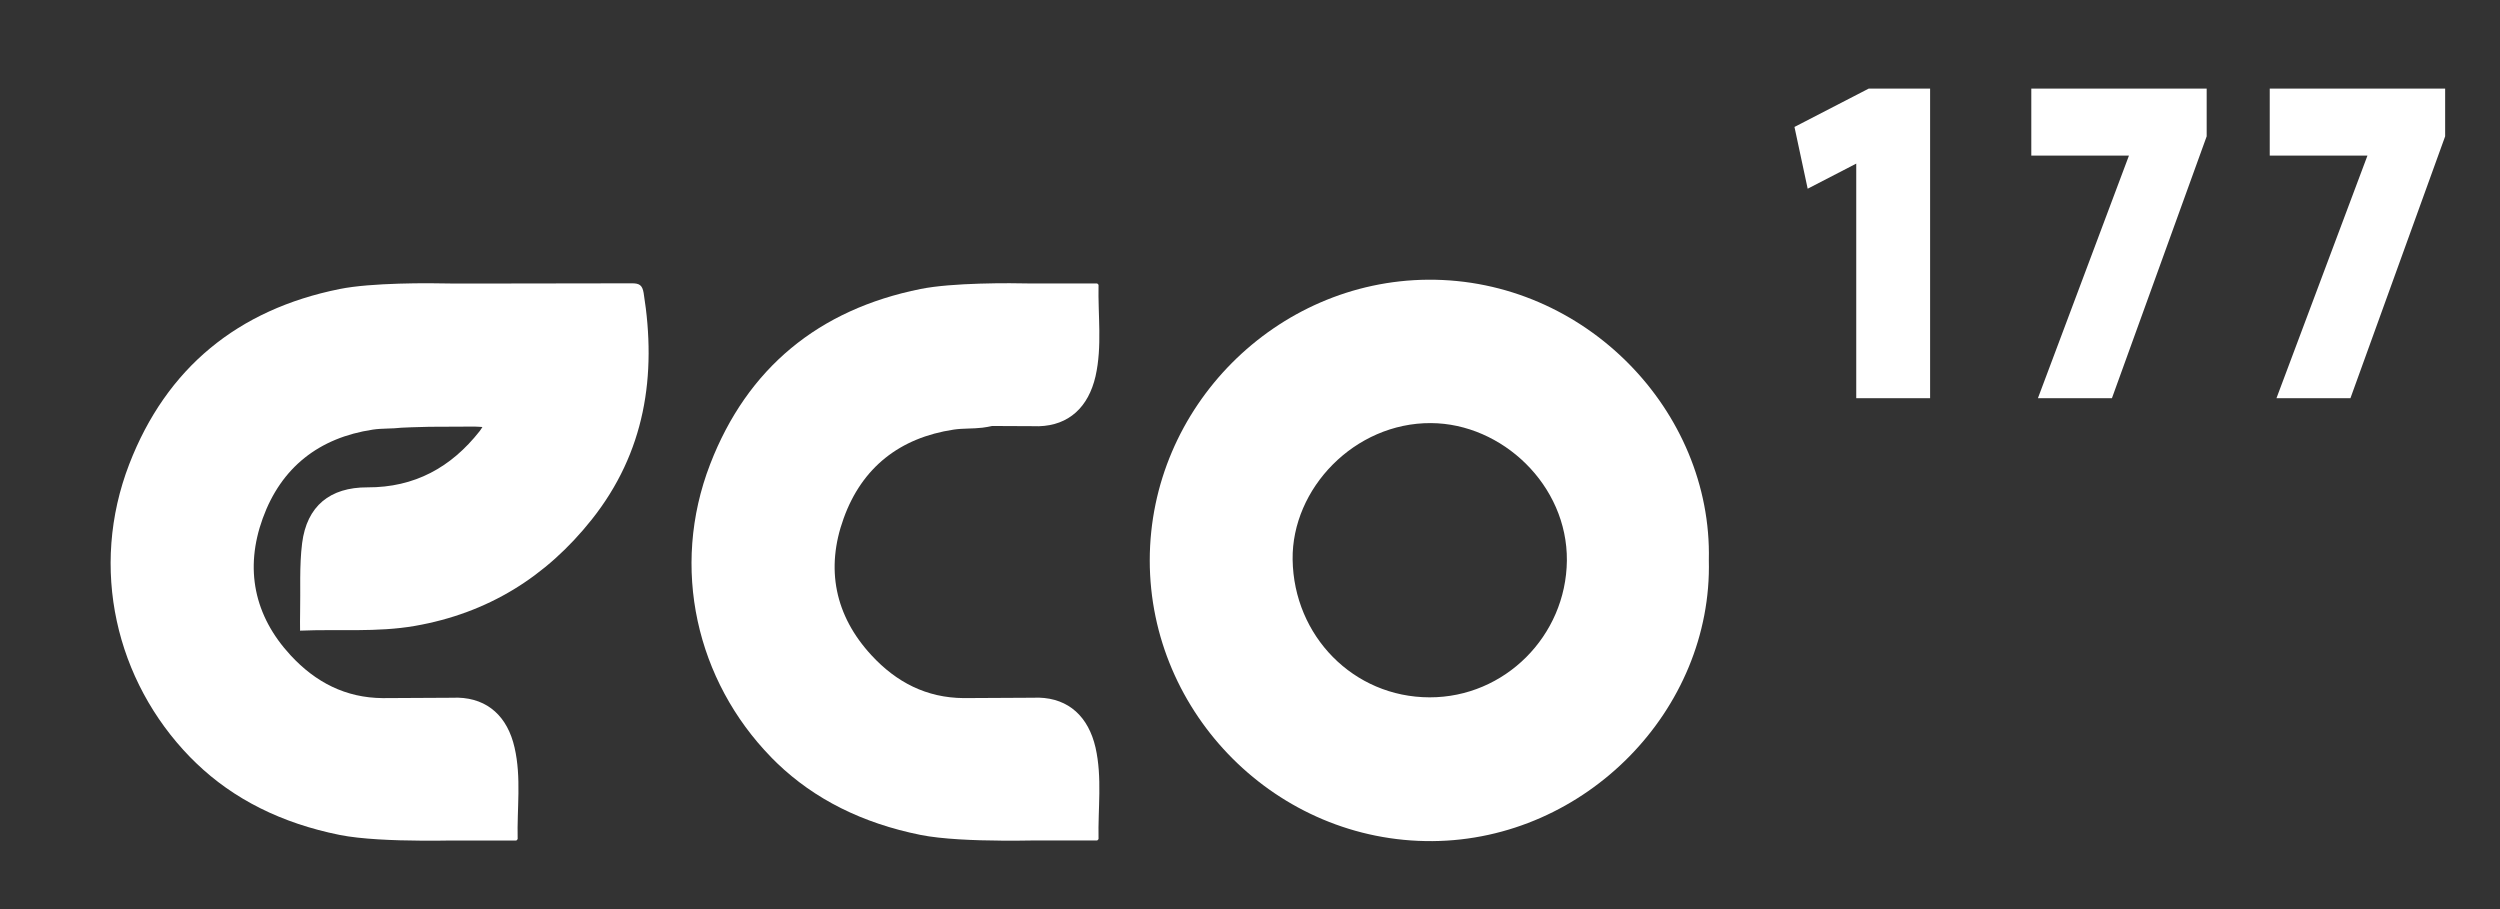
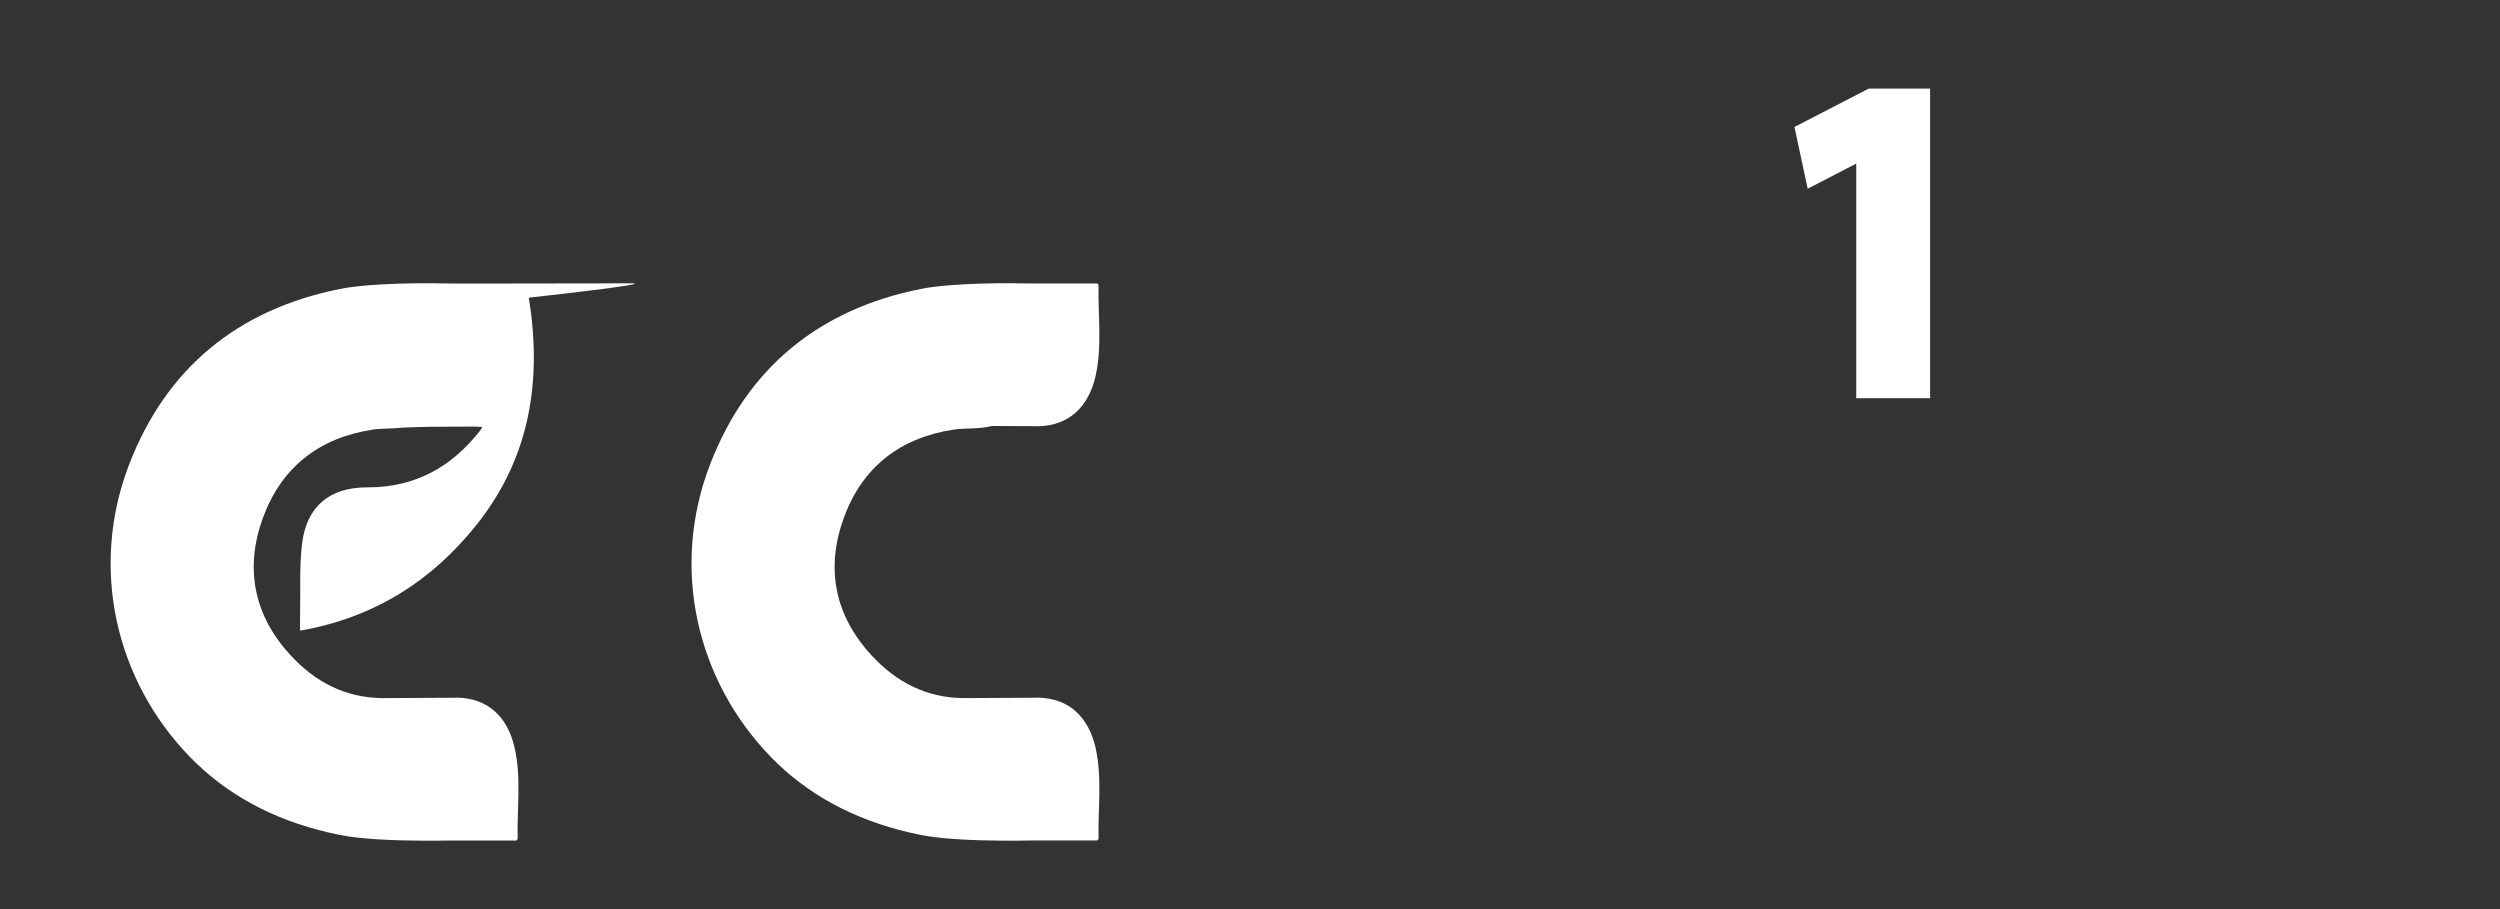
<svg xmlns="http://www.w3.org/2000/svg" version="1.1" id="Warstwa_1" x="0px" y="0px" width="155.91px" height="56.693px" viewBox="0 0 155.91 56.693" enable-background="new 0 0 155.91 56.693" xml:space="preserve">
  <rect x="0" y="0" width="155.91" height="56.693" fill="#333333" stroke="none" />
  <g>
    <g>
      <polygon fill="#FFFFFF" points="111.91,7.917 112.734,11.769 115.763,10.203 115.763,24.835 120.369,24.835 120.369,5.526     116.539,5.526   " />
-       <polygon fill="#FFFFFF" points="126.68,9.706 132.769,9.706 127.092,24.835 131.708,24.835 137.617,8.502 137.617,5.526     126.68,5.526   " />
-       <polygon fill="#FFFFFF" points="141.55,5.526 141.55,9.706 147.643,9.706 141.969,24.835 146.582,24.835 152.489,8.502     152.489,5.526   " />
    </g>
    <g>
-       <path fill-rule="evenodd" clip-rule="evenodd" fill="#FFFFFF" d="M106.57,34.929c0.218-9.297-7.721-17.551-17.516-17.485    c-9.462,0.068-17.345,7.929-17.351,17.5c-0.004,9.58,7.935,17.585,17.634,17.511C98.88,52.382,106.802,44.271,106.57,34.929z     M89.154,43.489c-4.749-0.007-8.472-3.828-8.541-8.592c-0.059-4.432,3.864-8.537,8.629-8.511c4.427,0.024,8.519,3.863,8.475,8.578    C97.665,39.662,93.839,43.497,89.154,43.489z" />
      <path fill-rule="evenodd" clip-rule="evenodd" fill="#FFFFFF" d="M59.476,26.792c0.588-0.088,1.199-0.047,1.787-0.119    c0.211-0.026,0.417-0.063,0.61-0.107l2.588,0.012c0.109,0.007,0.214,0.007,0.315,0.004h0.013l0,0    c1.871-0.053,3.088-1.192,3.532-3.114c0.424-1.879,0.147-3.799,0.188-5.696c0-0.026-0.039-0.048-0.083-0.092    c-1.343,0-2.702-0.003-4.059,0c-1.393-0.034-4.984-0.056-6.962,0.344c-6.354,1.277-10.8,4.934-13.114,10.918    c-2.507,6.478-0.846,13.517,3.799,18.281c0.018,0.016,0.034,0.033,0.051,0.054c0.106,0.103,0.209,0.208,0.313,0.31l0,0    c2.341,2.255,5.334,3.753,8.951,4.481c1.331,0.27,3.404,0.348,5.032,0.357c0,0.002,0,0.002,0,0.002c0.011,0,0.019,0,0.029,0    c0.772,0.006,1.452-0.004,1.901-0.011c1.357,0,2.716,0,4.059,0c0.044-0.05,0.083-0.071,0.083-0.094    c-0.041-1.9,0.237-3.818-0.188-5.703c-0.443-1.915-1.661-3.058-3.532-3.111l0,0h-0.013c-0.102-0.002-0.207-0.002-0.315,0.005    l-4.356,0.023c-2.325-0.015-4.203-0.988-5.756-2.67c-2.282-2.469-2.873-5.402-1.735-8.542    C53.757,29.149,56.119,27.298,59.476,26.792z" />
-       <path fill-rule="evenodd" clip-rule="evenodd" fill="#FFFFFF" d="M39.397,17.669c-2.663,0.007-5.329,0.009-7.995,0.012    c-1.08,0-2.176-0.003-3.264,0c-1.39-0.034-4.984-0.056-6.958,0.344c-6.355,1.277-10.806,4.934-13.118,10.918    c-2.503,6.478-0.843,13.517,3.8,18.281c0.018,0.016,0.041,0.033,0.056,0.054c0.102,0.103,0.207,0.208,0.313,0.31l0,0    c2.338,2.255,5.334,3.753,8.949,4.481c1.335,0.27,3.4,0.348,5.029,0.357c0,0.002,0,0.002,0,0.002c0.011,0,0.017,0,0.029,0    c0.776,0.006,1.452-0.004,1.9-0.011c1.364,0,2.723,0,4.065,0c0.039-0.05,0.08-0.071,0.08-0.094c-0.047-1.9,0.24-3.818-0.193-5.703    c-0.436-1.915-1.656-3.058-3.527-3.111l0,0h-0.013c-0.103-0.002-0.207-0.002-0.317,0.005l-4.359,0.023    c-2.32-0.015-4.195-0.988-5.751-2.67c-2.282-2.469-2.875-5.402-1.738-8.542c1.151-3.175,3.507-5.026,6.866-5.533    c0.588-0.088,1.194-0.047,1.787-0.119c0.108-0.013,0.951-0.037,1.74-0.057c0.938-0.006,1.874-0.013,2.813-0.013    c0.149,0,0.301,0.017,0.495,0.026c-0.083,0.125-0.12,0.193-0.171,0.256c-1.781,2.264-4.063,3.52-7,3.508    c-2.335-0.008-3.779,1.163-4.074,3.478c-0.18,1.438-0.093,2.908-0.126,4.356c-0.011,0.352-0.002,0.702-0.002,1.103    c2.428-0.105,4.792,0.116,7.159-0.296c4.546-0.793,8.183-3.05,11.026-6.628c3.329-4.189,4.069-8.986,3.241-14.138    C40.057,17.774,39.867,17.666,39.397,17.669z" />
+       <path fill-rule="evenodd" clip-rule="evenodd" fill="#FFFFFF" d="M39.397,17.669c-2.663,0.007-5.329,0.009-7.995,0.012    c-1.08,0-2.176-0.003-3.264,0c-1.39-0.034-4.984-0.056-6.958,0.344c-6.355,1.277-10.806,4.934-13.118,10.918    c-2.503,6.478-0.843,13.517,3.8,18.281c0.018,0.016,0.041,0.033,0.056,0.054c0.102,0.103,0.207,0.208,0.313,0.31l0,0    c2.338,2.255,5.334,3.753,8.949,4.481c1.335,0.27,3.4,0.348,5.029,0.357c0,0.002,0,0.002,0,0.002c0.011,0,0.017,0,0.029,0    c0.776,0.006,1.452-0.004,1.9-0.011c1.364,0,2.723,0,4.065,0c0.039-0.05,0.08-0.071,0.08-0.094c-0.047-1.9,0.24-3.818-0.193-5.703    c-0.436-1.915-1.656-3.058-3.527-3.111l0,0h-0.013c-0.103-0.002-0.207-0.002-0.317,0.005l-4.359,0.023    c-2.32-0.015-4.195-0.988-5.751-2.67c-2.282-2.469-2.875-5.402-1.738-8.542c1.151-3.175,3.507-5.026,6.866-5.533    c0.588-0.088,1.194-0.047,1.787-0.119c0.108-0.013,0.951-0.037,1.74-0.057c0.938-0.006,1.874-0.013,2.813-0.013    c0.149,0,0.301,0.017,0.495,0.026c-0.083,0.125-0.12,0.193-0.171,0.256c-1.781,2.264-4.063,3.52-7,3.508    c-2.335-0.008-3.779,1.163-4.074,3.478c-0.18,1.438-0.093,2.908-0.126,4.356c-0.011,0.352-0.002,0.702-0.002,1.103    c4.546-0.793,8.183-3.05,11.026-6.628c3.329-4.189,4.069-8.986,3.241-14.138    C40.057,17.774,39.867,17.666,39.397,17.669z" />
    </g>
  </g>
</svg>